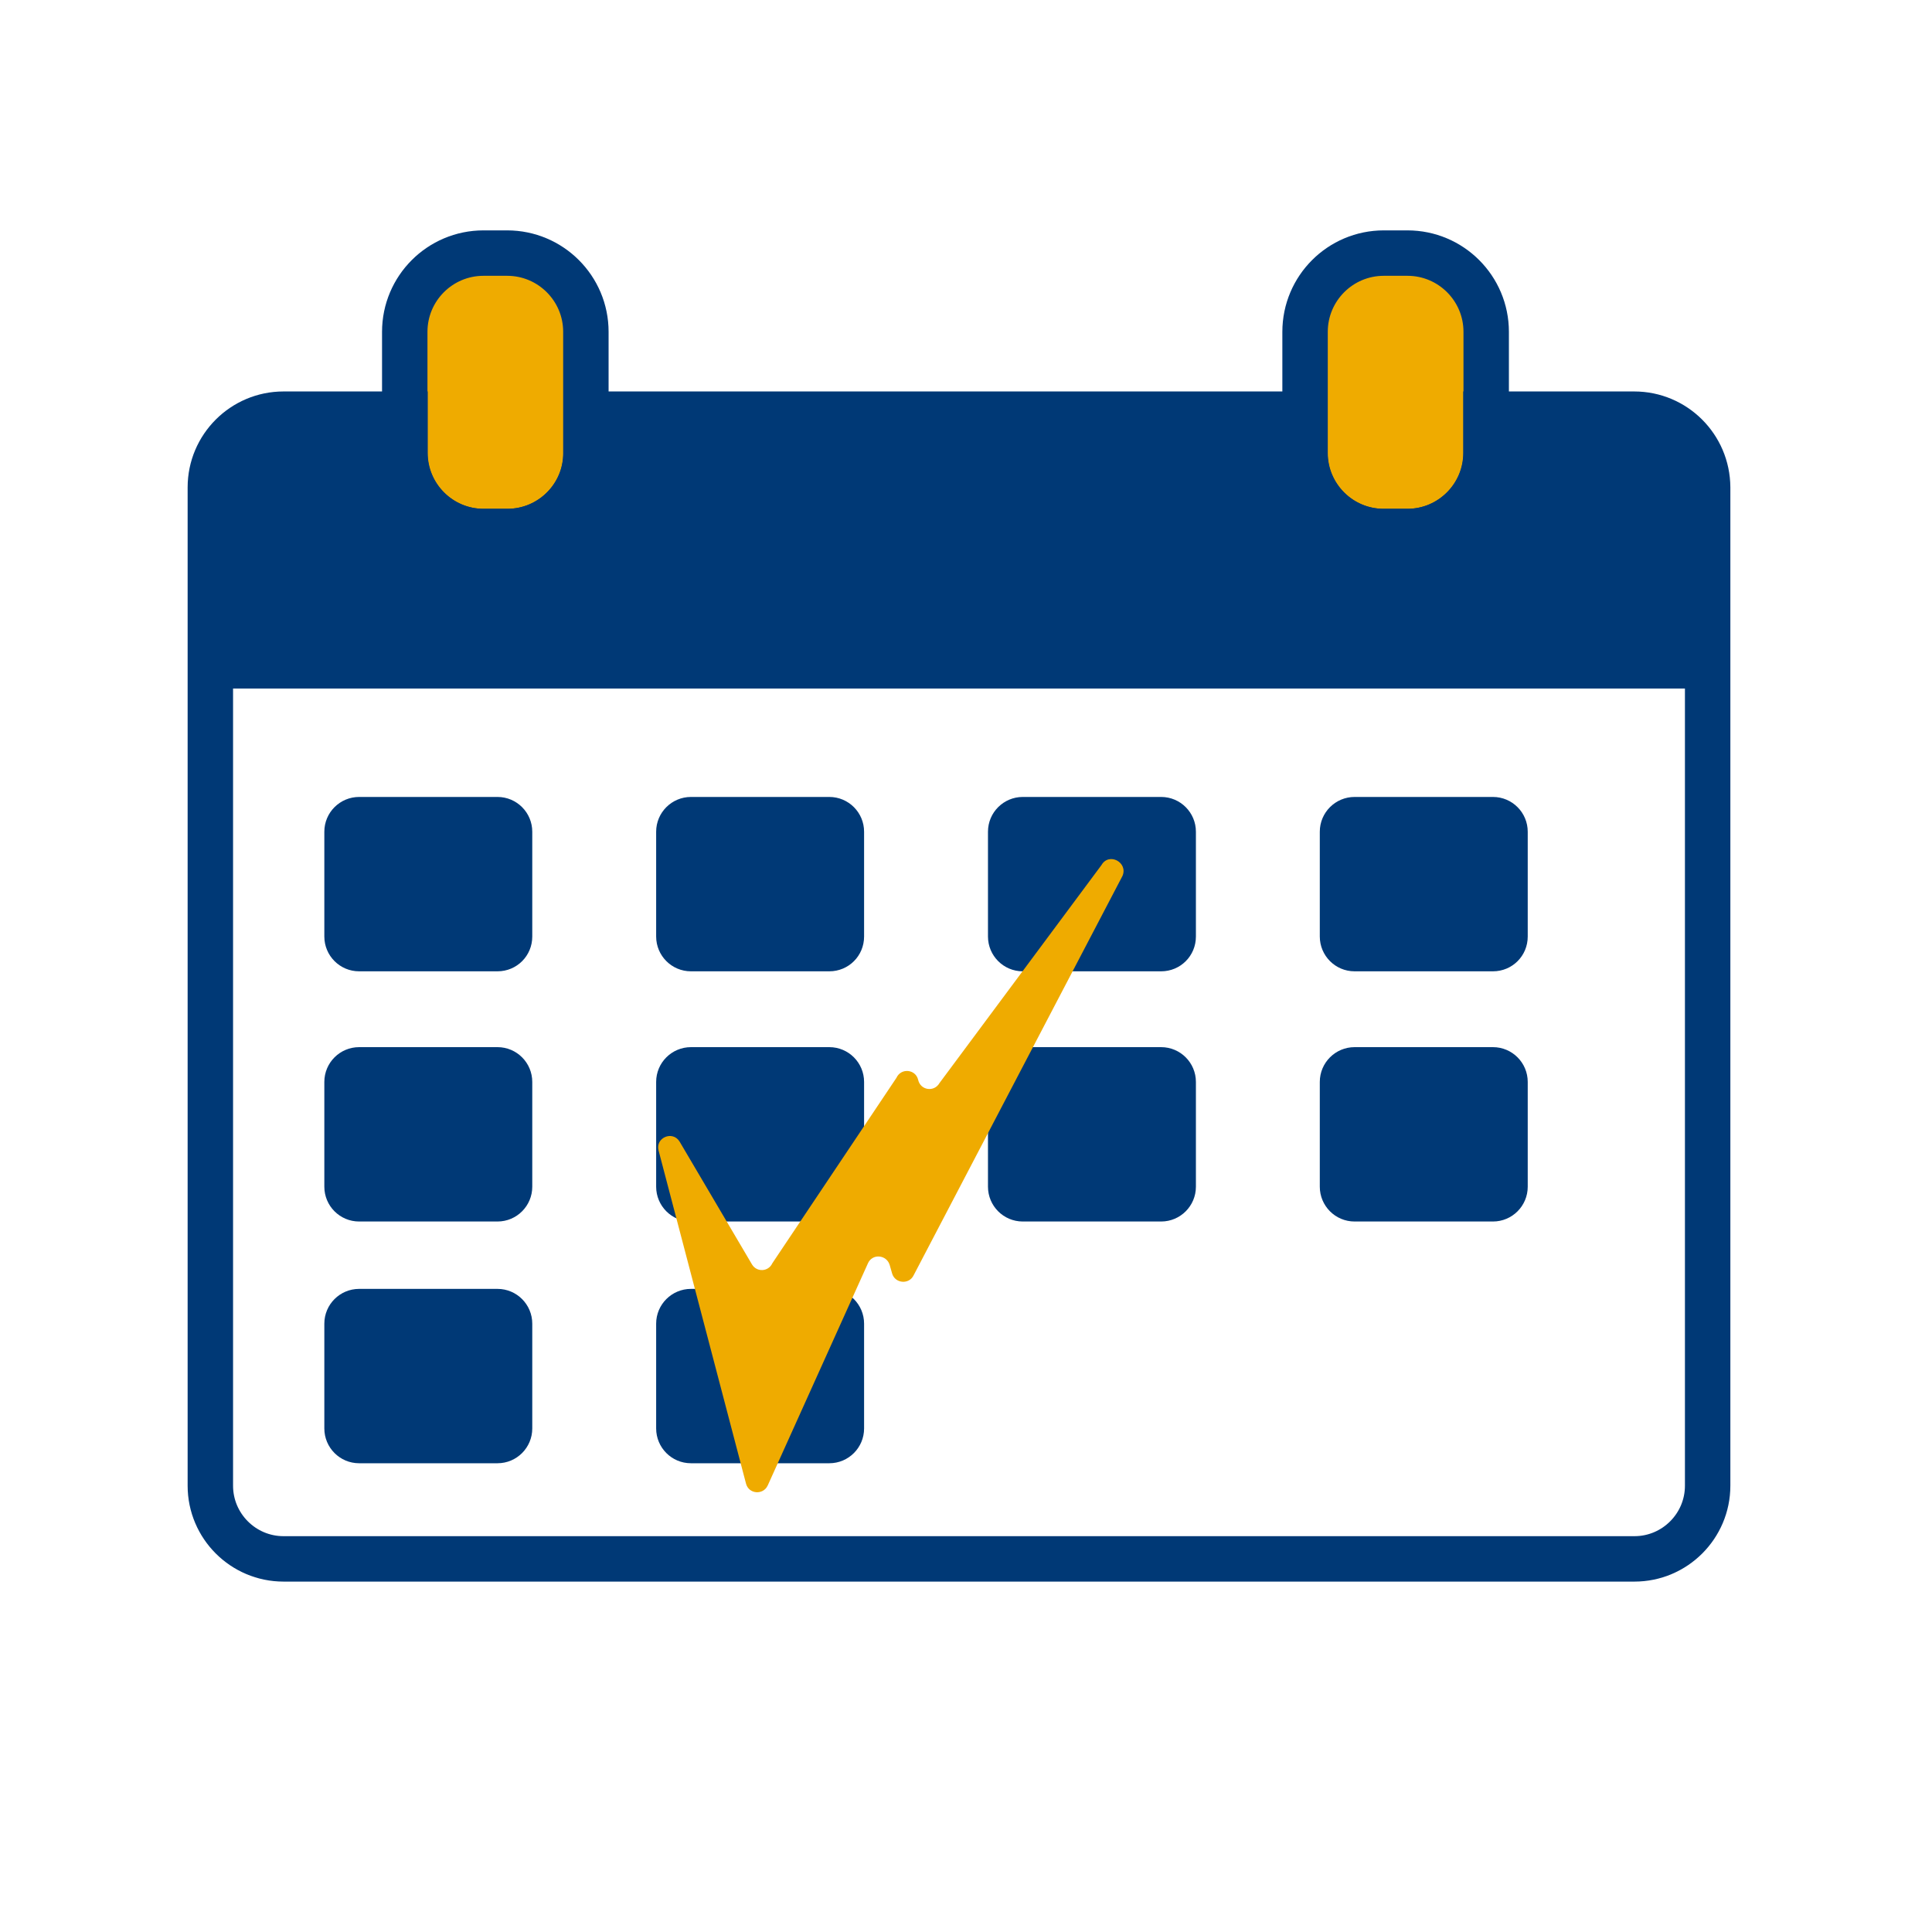
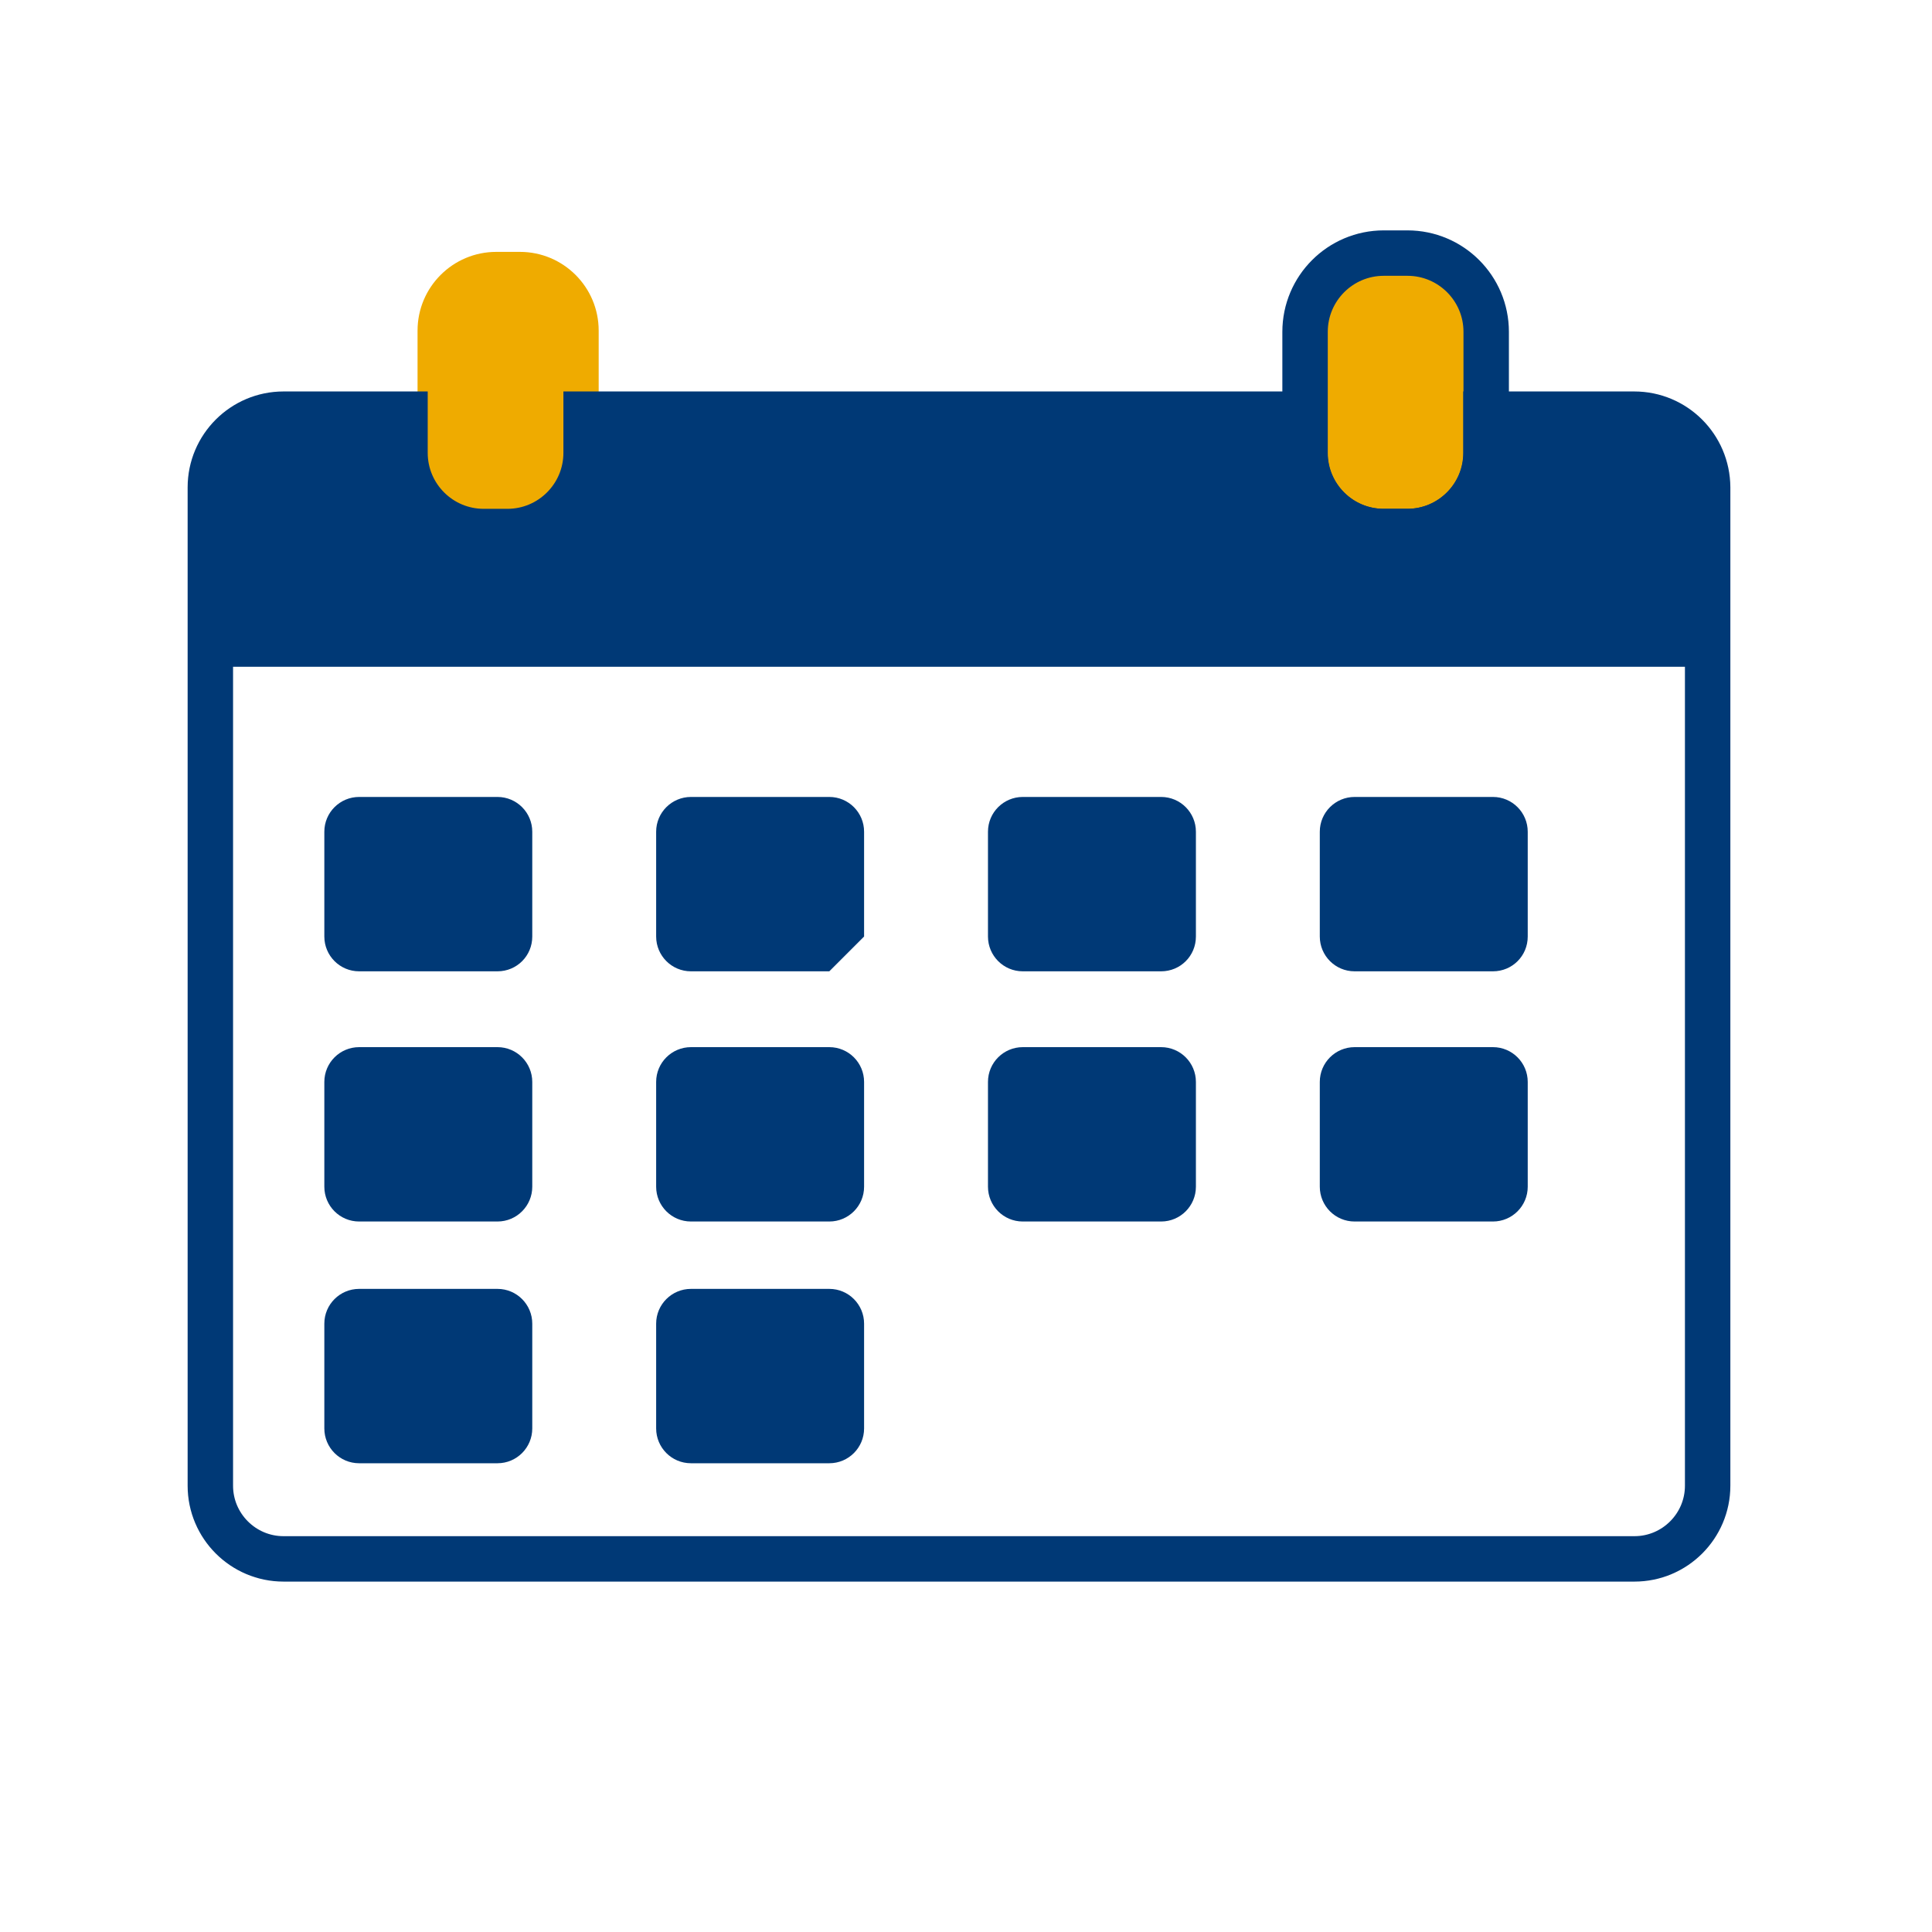
<svg xmlns="http://www.w3.org/2000/svg" version="1.1" x="0px" y="0px" viewBox="0 0 80 80" style="enable-background:new 0 0 80 80;" xml:space="preserve">
  <style type="text/css">
	.st0{fill:#003976;}
	.st1{fill:#EFAB00;}
	.st2{fill:none;stroke:#003976;stroke-width:1.881;stroke-miterlimit:10;}
</style>
  <g id="Layer_3">
</g>
  <g id="Layer_1">
    <g>
      <path class="st0" d="M70.99,27.61H8.22v-7.45c0-1.93,1.57-3.5,3.5-3.5h55.77c1.93,0,3.5,1.57,3.5,3.5V27.61z" />
      <path class="st1" d="M58.14,22.18h-0.98c-1.8,0-3.26-1.46-3.26-3.26v-5.01c0-1.8,1.46-3.26,3.26-3.26h0.98    c1.8,0,3.26,1.46,3.26,3.26v5.01C61.4,20.72,59.94,22.18,58.14,22.18z" />
      <path class="st1" d="M21.53,21.96h-0.98c-1.8,0-3.26-1.46-3.26-3.26v-5.01c0-1.8,1.46-3.26,3.26-3.26h0.98    c1.8,0,3.26,1.46,3.26,3.26v5.01C24.79,20.5,23.33,21.96,21.53,21.96z" />
      <g>
        <path class="st2" d="M58.28,22.01H57.3c-1.8,0-3.26-1.46-3.26-3.26v-5.01c0-1.8,1.46-3.26,3.26-3.26h0.98     c1.8,0,3.26,1.46,3.26,3.26v5.01C61.54,20.55,60.08,22.01,58.28,22.01z" />
        <path class="st2" d="M67.67,17.15h-6.14v1.6c0,1.8-1.46,3.26-3.26,3.26h-0.98c-1.8,0-3.26-1.46-3.26-3.26v-1.6H24.27v1.6     c0,1.8-1.46,3.26-3.26,3.26h-0.98c-1.8,0-3.26-1.46-3.26-3.26v-1.6h-5.03c-1.67,0-3.03,1.36-3.03,3.03v41.34     c0,1.67,1.36,3.03,3.03,3.03h55.94c1.67,0,3.03-1.36,3.03-3.03V20.18C70.7,18.5,69.34,17.15,67.67,17.15z" />
-         <path class="st2" d="M21,22.01h-0.98c-1.8,0-3.26-1.46-3.26-3.26v-5.01c0-1.8,1.46-3.26,3.26-3.26H21c1.8,0,3.26,1.46,3.26,3.26     v5.01C24.27,20.55,22.81,22.01,21,22.01z" />
        <g>
          <path class="st0" d="M20.6,40.22h-5.73c-0.8,0-1.44-0.65-1.44-1.44v-4.34c0-0.8,0.65-1.44,1.44-1.44h5.73      c0.8,0,1.44,0.65,1.44,1.44v4.34C22.04,39.58,21.4,40.22,20.6,40.22z" />
          <path class="st0" d="M20.6,50.58h-5.73c-0.8,0-1.44-0.65-1.44-1.44V44.8c0-0.8,0.65-1.44,1.44-1.44h5.73      c0.8,0,1.44,0.65,1.44,1.44v4.34C22.04,49.93,21.4,50.58,20.6,50.58z" />
          <path class="st0" d="M20.6,60.59h-5.73c-0.8,0-1.44-0.65-1.44-1.44v-4.34c0-0.8,0.65-1.44,1.44-1.44h5.73      c0.8,0,1.44,0.65,1.44,1.44v4.34C22.04,59.94,21.4,60.59,20.6,60.59z" />
        </g>
        <g>
-           <path class="st0" d="M34.34,40.22h-5.73c-0.8,0-1.44-0.65-1.44-1.44v-4.34c0-0.8,0.65-1.44,1.44-1.44h5.73      c0.8,0,1.44,0.65,1.44,1.44v4.34C35.78,39.58,35.14,40.22,34.34,40.22z" />
+           <path class="st0" d="M34.34,40.22h-5.73c-0.8,0-1.44-0.65-1.44-1.44v-4.34c0-0.8,0.65-1.44,1.44-1.44h5.73      c0.8,0,1.44,0.65,1.44,1.44v4.34z" />
          <path class="st0" d="M34.34,50.58h-5.73c-0.8,0-1.44-0.65-1.44-1.44V44.8c0-0.8,0.65-1.44,1.44-1.44h5.73      c0.8,0,1.44,0.65,1.44,1.44v4.34C35.78,49.93,35.14,50.58,34.34,50.58z" />
          <path class="st0" d="M34.34,60.59h-5.73c-0.8,0-1.44-0.65-1.44-1.44v-4.34c0-0.8,0.65-1.44,1.44-1.44h5.73      c0.8,0,1.44,0.65,1.44,1.44v4.34C35.78,59.94,35.14,60.59,34.34,60.59z" />
        </g>
        <g>
          <path class="st0" d="M48.08,40.22h-5.73c-0.8,0-1.44-0.65-1.44-1.44v-4.34c0-0.8,0.65-1.44,1.44-1.44h5.73      c0.8,0,1.44,0.65,1.44,1.44v4.34C49.52,39.58,48.88,40.22,48.08,40.22z" />
          <path class="st0" d="M48.08,50.58h-5.73c-0.8,0-1.44-0.65-1.44-1.44V44.8c0-0.8,0.65-1.44,1.44-1.44h5.73      c0.8,0,1.44,0.65,1.44,1.44v4.34C49.52,49.93,48.88,50.58,48.08,50.58z" />
        </g>
        <g>
          <path class="st0" d="M61.82,40.22h-5.73c-0.8,0-1.44-0.65-1.44-1.44v-4.34c0-0.8,0.65-1.44,1.44-1.44h5.73      c0.8,0,1.44,0.65,1.44,1.44v4.34C63.26,39.58,62.62,40.22,61.82,40.22z" />
          <path class="st0" d="M61.82,50.58h-5.73c-0.8,0-1.44-0.65-1.44-1.44V44.8c0-0.8,0.65-1.44,1.44-1.44h5.73      c0.8,0,1.44,0.65,1.44,1.44v4.34C63.26,49.93,62.62,50.58,61.82,50.58z" />
        </g>
-         <line class="st2" x1="8" y1="27.57" x2="70.14" y2="27.57" />
      </g>
-       <path class="st1" d="M45.61,35.82l-6.71,9.03c-0.22,0.38-0.78,0.3-0.88-0.13v0c-0.1-0.45-0.71-0.51-0.9-0.09l-5.14,7.68    c-0.16,0.35-0.64,0.38-0.84,0.05l-3-5.09c-0.29-0.47-1.01-0.16-0.87,0.37l3.62,13.79c0.11,0.44,0.71,0.49,0.9,0.08l4.15-9.2    c0.18-0.41,0.77-0.36,0.9,0.07l0.1,0.35c0.12,0.42,0.7,0.47,0.89,0.08l8.65-16.54C46.72,35.71,45.92,35.28,45.61,35.82z" />
    </g>
  </g>
</svg>